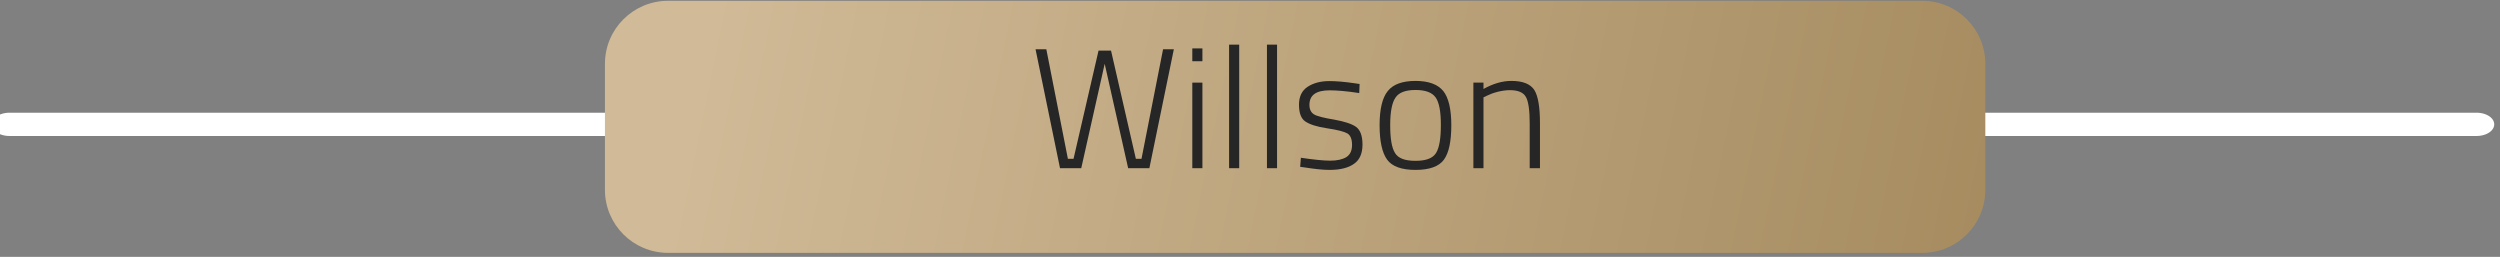
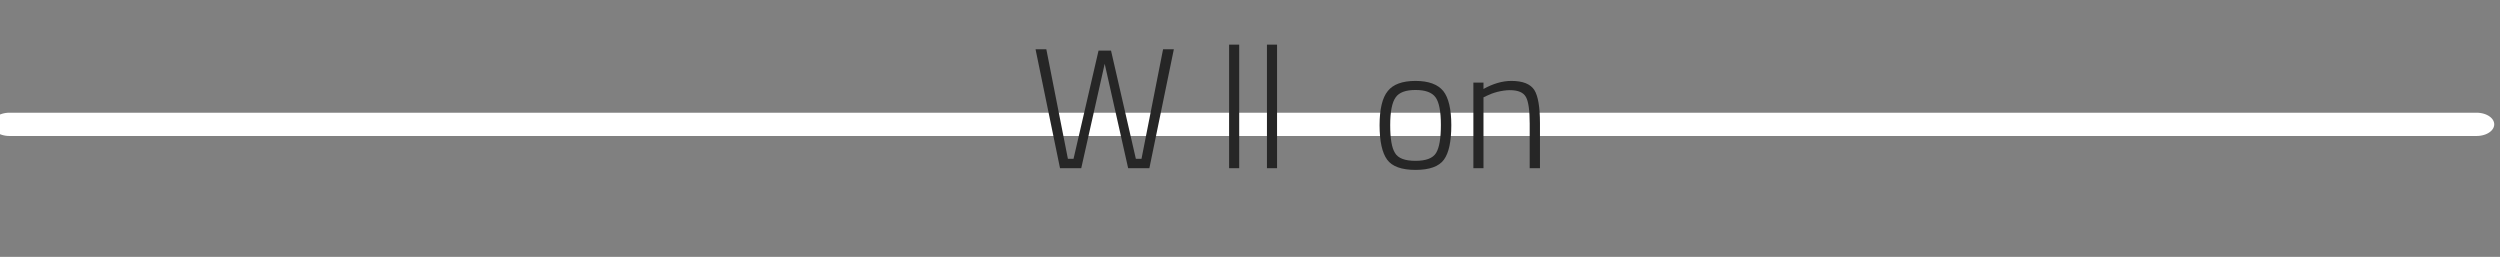
<svg xmlns="http://www.w3.org/2000/svg" width="100%" height="100%" viewBox="0 0 292 30" version="1.1" xml:space="preserve" style="fill-rule:evenodd;clip-rule:evenodd;stroke-linecap:round;stroke-linejoin:round;stroke-miterlimit:1.5;">
  <rect x="0" y="0" width="292" height="30" fill="#808080" stroke="none" />
  <g transform="matrix(1,0,0,1,-2867.04,-5313.23)">
    <g transform="matrix(1,0,0,1.303,1953.87,4790.84)">
      <g transform="matrix(1.516,0,0,0.767,-1690.29,-1573.42)">
        <path d="M1718.05,2588.63L1908.13,2588.63" style="fill:none;stroke:white;stroke-width:2.72px;" />
      </g>
      <g transform="matrix(0.769,0,0,0.59,-965.519,72.204)">
-         <path d="M2744.57,566.831C2744.57,561.547 2740.28,557.257 2734.99,557.257L2544.49,557.257C2539.2,557.257 2534.91,561.547 2534.91,566.831L2534.91,585.978C2534.91,591.262 2539.2,595.552 2544.49,595.552L2734.99,595.552C2740.28,595.552 2744.57,591.262 2744.57,585.978L2744.57,566.831Z" style="fill:url(#_Linear1);" />
-       </g>
+         </g>
      <g transform="matrix(0.769,0,0,0.59,-767.56,95.273)">
        <g transform="matrix(26,0,0,26,2342.03,543.588)">
          <path d="M0.033,-0.695L0.096,-0.695L0.222,-0.055L0.255,-0.055L0.401,-0.687L0.474,-0.687L0.619,-0.055L0.652,-0.055L0.778,-0.695L0.841,-0.695L0.698,-0L0.574,-0L0.437,-0.61L0.3,-0L0.176,-0L0.033,-0.695Z" style="fill:rgb(38,38,38);fill-rule:nonzero;" />
        </g>
        <g transform="matrix(26,0,0,26,2364.75,543.588)">
-           <path d="M0.075,-0L0.075,-0.5L0.134,-0.5L0.134,-0L0.075,-0ZM0.075,-0.625L0.075,-0.7L0.134,-0.7L0.134,-0.625L0.075,-0.625Z" style="fill:rgb(38,38,38);fill-rule:nonzero;" />
-         </g>
+           </g>
        <g transform="matrix(26,0,0,26,2370.18,543.588)">
          <rect x="0.081" y="-0.722" width="0.059" height="0.722" style="fill:rgb(38,38,38);fill-rule:nonzero;" />
        </g>
        <g transform="matrix(26,0,0,26,2375.93,543.588)">
          <rect x="0.081" y="-0.722" width="0.059" height="0.722" style="fill:rgb(38,38,38);fill-rule:nonzero;" />
        </g>
        <g transform="matrix(26,0,0,26,2381.68,543.588)">
-           <path d="M0.226,-0.455C0.147,-0.455 0.108,-0.427 0.108,-0.37C0.108,-0.344 0.117,-0.326 0.134,-0.315C0.151,-0.304 0.191,-0.294 0.252,-0.284C0.313,-0.273 0.356,-0.259 0.381,-0.241C0.405,-0.223 0.418,-0.189 0.418,-0.138C0.418,-0.087 0.402,-0.049 0.369,-0.026C0.336,-0.002 0.288,0.01 0.225,0.01C0.188,0.01 0.141,0.005 0.083,-0.004L0.054,-0.008L0.058,-0.061C0.133,-0.05 0.19,-0.044 0.23,-0.044C0.27,-0.044 0.301,-0.051 0.324,-0.065C0.346,-0.079 0.357,-0.103 0.357,-0.136C0.357,-0.169 0.348,-0.192 0.33,-0.203C0.311,-0.214 0.272,-0.224 0.212,-0.233C0.151,-0.242 0.109,-0.256 0.084,-0.273C0.059,-0.29 0.047,-0.323 0.047,-0.371C0.047,-0.419 0.064,-0.454 0.098,-0.476C0.132,-0.498 0.174,-0.509 0.224,-0.509C0.264,-0.509 0.314,-0.505 0.374,-0.496L0.401,-0.492L0.399,-0.439C0.328,-0.45 0.27,-0.455 0.226,-0.455Z" style="fill:rgb(38,38,38);fill-rule:nonzero;" />
-         </g>
+           </g>
        <g transform="matrix(26,0,0,26,2393.74,543.588)">
          <path d="M0.054,-0.251C0.054,-0.345 0.07,-0.412 0.102,-0.451C0.133,-0.49 0.187,-0.51 0.264,-0.51C0.34,-0.51 0.394,-0.49 0.426,-0.451C0.457,-0.412 0.473,-0.345 0.473,-0.251C0.473,-0.157 0.459,-0.09 0.43,-0.05C0.401,-0.01 0.345,0.01 0.264,0.01C0.183,0.01 0.127,-0.01 0.098,-0.05C0.069,-0.09 0.054,-0.157 0.054,-0.251ZM0.116,-0.252C0.116,-0.173 0.125,-0.119 0.144,-0.089C0.162,-0.058 0.202,-0.043 0.264,-0.043C0.325,-0.043 0.365,-0.058 0.384,-0.089C0.403,-0.12 0.412,-0.174 0.412,-0.253C0.412,-0.331 0.402,-0.385 0.381,-0.414C0.36,-0.443 0.321,-0.457 0.264,-0.457C0.207,-0.457 0.168,-0.443 0.148,-0.414C0.127,-0.385 0.116,-0.331 0.116,-0.252Z" style="fill:rgb(38,38,38);fill-rule:nonzero;" />
        </g>
        <g transform="matrix(26,0,0,26,2407.44,543.588)">
          <path d="M0.134,-0L0.075,-0L0.075,-0.5L0.134,-0.5L0.134,-0.463C0.19,-0.494 0.244,-0.51 0.297,-0.51C0.364,-0.51 0.408,-0.492 0.431,-0.457C0.453,-0.422 0.464,-0.357 0.464,-0.263L0.464,-0L0.404,-0L0.404,-0.26C0.404,-0.337 0.397,-0.389 0.382,-0.416C0.367,-0.443 0.336,-0.456 0.288,-0.456C0.265,-0.456 0.24,-0.452 0.215,-0.446C0.189,-0.439 0.169,-0.431 0.155,-0.424L0.134,-0.414L0.134,-0Z" style="fill:rgb(38,38,38);fill-rule:nonzero;" />
        </g>
      </g>
    </g>
  </g>
  <defs>
    <linearGradient id="_Linear1" x1="0" y1="0" x2="1" y2="0" gradientUnits="userSpaceOnUse" gradientTransform="matrix(194.198,41.557,-41.557,194.198,2550.37,563.937)">
      <stop offset="0" style="stop-color:rgb(208,186,151);stop-opacity:1" />
      <stop offset="1" style="stop-color:rgb(166,139,95);stop-opacity:1" />
    </linearGradient>
  </defs>
</svg>